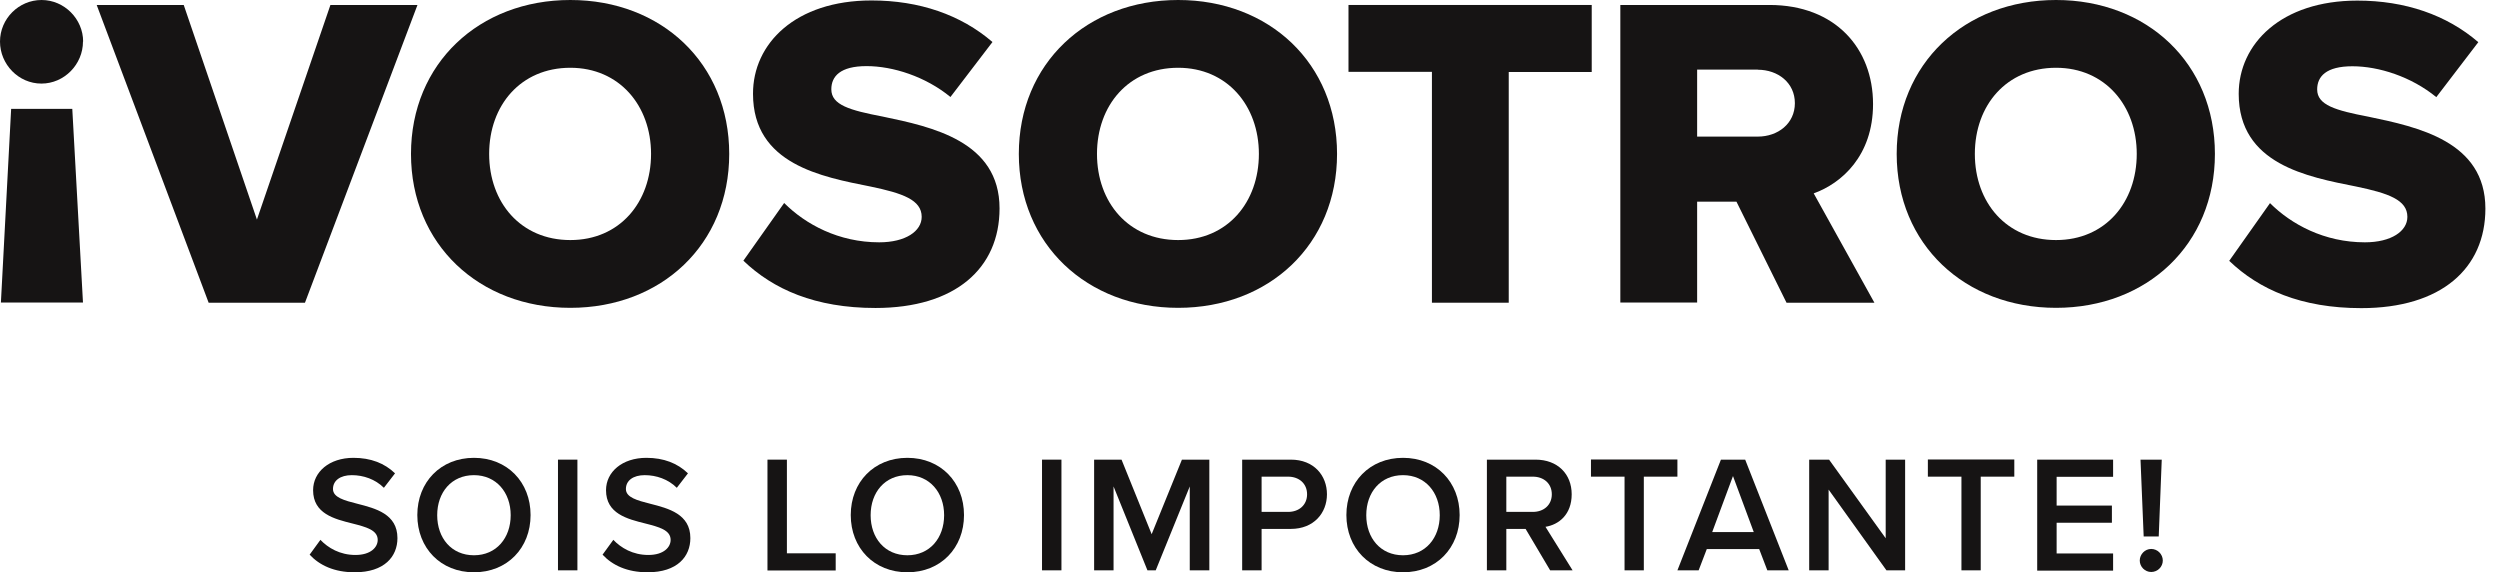
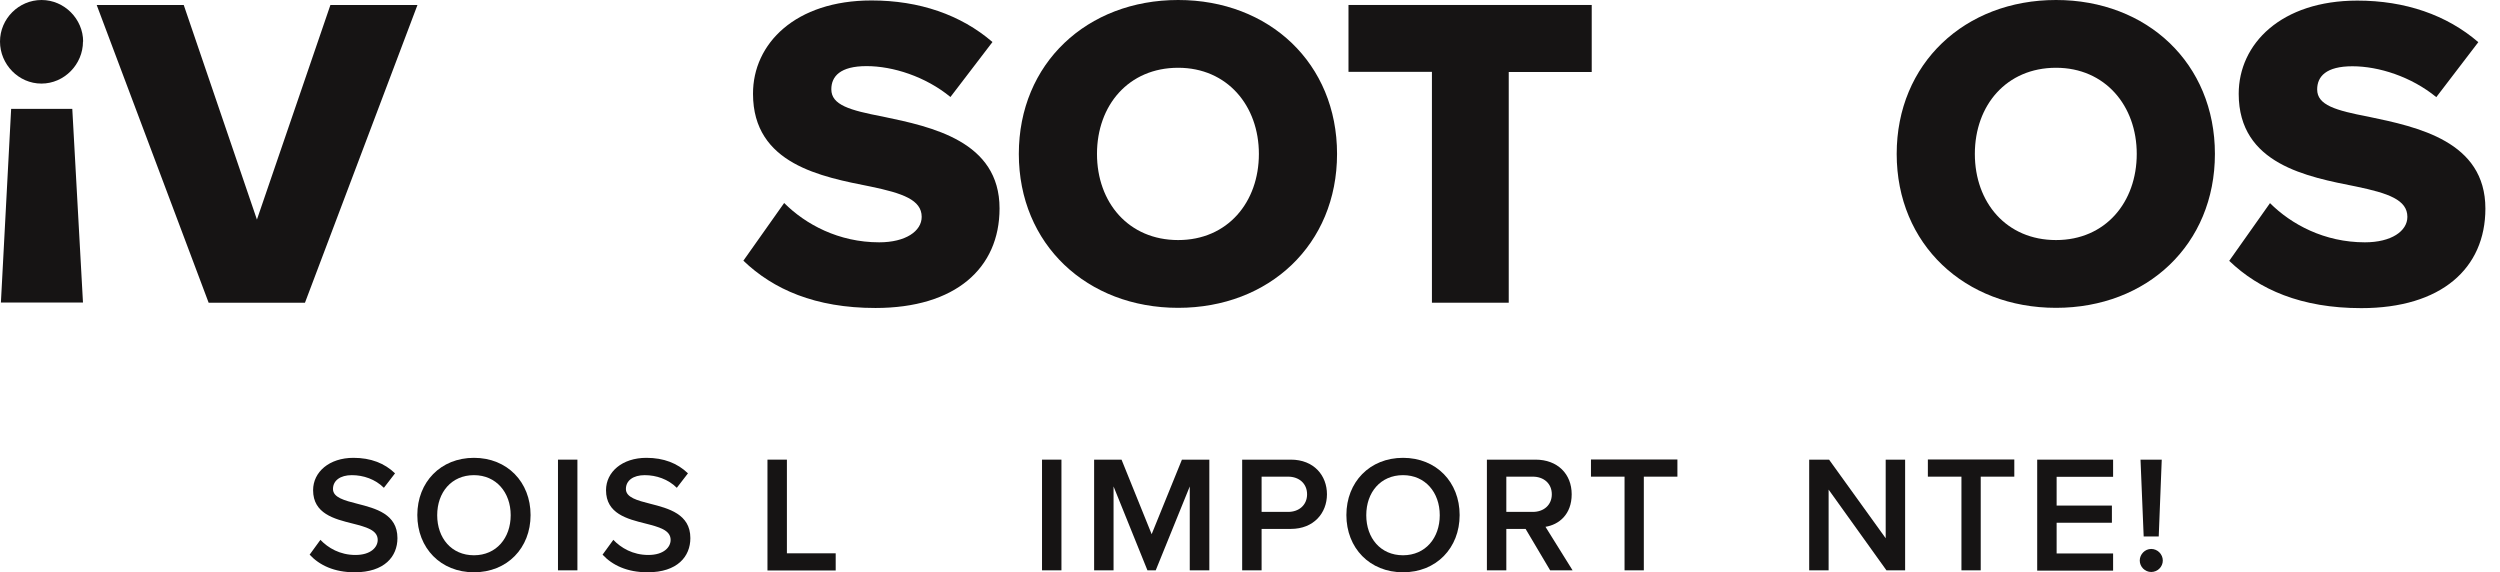
<svg xmlns="http://www.w3.org/2000/svg" width="166" height="38" viewBox="0 0 166 38" fill="none">
  <g clip-path="url(#clip0_326_1442)">
    <path d="M5.51 2.76C5.51 4.27 4.27 5.55 2.75 5.55C1.23 5.55 0 4.27 0 2.76C0 1.25 1.24 0 2.76 0C4.28 0 5.52 1.27 5.52 2.76H5.51ZM0.74 7.23H4.8L5.51 20.09H0.06L0.74 7.23Z" fill="#161414" />
    <path d="M13.85 20.09L6.42 0.33H12.2L17.06 14.58L21.94 0.33H27.72L20.25 20.1H13.85V20.09Z" fill="#161414" />
-     <path d="M37.87 0C43.92 0 48.42 4.21 48.42 10.22C48.42 16.23 43.92 20.44 37.87 20.44C31.82 20.44 27.29 16.23 27.29 10.22C27.29 4.21 31.82 0 37.87 0ZM37.87 4.5C34.58 4.5 32.48 6.99 32.48 10.22C32.48 13.45 34.58 15.94 37.87 15.94C41.16 15.94 43.23 13.42 43.23 10.22C43.23 7.02 41.13 4.5 37.87 4.5Z" fill="#161414" />
    <path d="M52.07 13.48C53.49 14.9 55.69 16.09 58.38 16.09C60.13 16.09 61.2 15.35 61.2 14.4C61.2 13.27 59.93 12.83 57.82 12.39C54.56 11.74 50 10.91 50 6.23C49.99 2.9 52.81 0.03 57.87 0.03C61.04 0.03 63.8 0.98 65.9 2.79L63.11 6.44C61.45 5.08 59.29 4.39 57.54 4.39C55.79 4.39 55.2 5.07 55.2 5.93C55.2 6.97 56.42 7.32 58.61 7.74C61.87 8.42 66.37 9.37 66.37 13.84C66.37 17.81 63.44 20.45 58.13 20.45C54.13 20.45 51.34 19.21 49.36 17.31L52.06 13.49L52.07 13.48Z" fill="#161414" />
    <path d="M78.23 0C84.28 0 88.78 4.21 88.78 10.22C88.78 16.23 84.28 20.44 78.23 20.44C72.18 20.44 67.65 16.23 67.65 10.22C67.65 4.21 72.18 0 78.23 0ZM78.23 4.5C74.94 4.5 72.84 6.99 72.84 10.22C72.84 13.45 74.94 15.94 78.23 15.94C81.52 15.94 83.59 13.42 83.59 10.22C83.59 7.02 81.49 4.5 78.23 4.5Z" fill="#161414" />
    <path d="M95.08 20.09V4.77H89.54V0.33H105.69V4.78H100.18V20.1H95.08V20.09Z" fill="#161414" />
-     <path d="M118.62 20.09L115.3 13.39H112.69V20.09H107.59V0.33H117.49C121.88 0.33 124.37 3.23 124.37 6.91C124.37 10.35 122.27 12.18 120.43 12.84L124.46 20.1H118.62V20.09ZM116.72 4.62H112.69V9.07H116.72C118.05 9.07 119.18 8.21 119.18 6.85C119.18 5.49 118.05 4.63 116.72 4.63V4.62Z" fill="#161414" />
    <path d="M136.52 0C142.57 0 147.07 4.21 147.07 10.22C147.07 16.23 142.57 20.44 136.52 20.44C130.47 20.44 125.94 16.23 125.94 10.22C125.94 4.21 130.47 0 136.52 0ZM136.52 4.5C133.23 4.5 131.13 6.99 131.13 10.22C131.13 13.45 133.23 15.94 136.52 15.94C139.81 15.94 141.88 13.42 141.88 10.22C141.88 7.02 139.78 4.5 136.52 4.5Z" fill="#161414" />
    <path d="M150.72 13.48C152.14 14.9 154.34 16.09 157.03 16.09C158.78 16.09 159.85 15.35 159.85 14.4C159.85 13.27 158.58 12.83 156.47 12.39C153.21 11.74 148.65 10.91 148.65 6.23C148.65 2.91 151.47 0.04 156.53 0.04C159.7 0.04 162.46 0.99 164.56 2.8L161.77 6.45C160.11 5.09 157.95 4.4 156.2 4.4C154.45 4.4 153.86 5.08 153.86 5.94C153.86 6.98 155.08 7.33 157.27 7.75C160.53 8.43 165.03 9.38 165.03 13.85C165.03 17.82 162.1 20.46 156.79 20.46C152.79 20.46 150 19.22 148.02 17.32L150.72 13.5V13.48Z" fill="#161414" />
    <path d="M21.27 35.84C21.78 36.38 22.57 36.85 23.6 36.85C24.63 36.85 25.08 36.33 25.08 35.85C25.08 35.19 24.3 34.99 23.4 34.76C22.2 34.46 20.79 34.11 20.79 32.55C20.79 31.34 21.86 30.4 23.47 30.4C24.62 30.4 25.54 30.76 26.23 31.43L25.49 32.39C24.92 31.82 24.13 31.55 23.36 31.55C22.59 31.55 22.11 31.91 22.11 32.47C22.11 33.03 22.86 33.23 23.73 33.45C24.94 33.76 26.39 34.13 26.39 35.73C26.39 36.95 25.53 38 23.55 38C22.19 38 21.21 37.53 20.56 36.83L21.28 35.84H21.27Z" fill="#161414" />
    <path d="M31.47 30.4C33.68 30.4 35.23 32.01 35.23 34.2C35.23 36.39 33.68 38 31.47 38C29.26 38 27.71 36.39 27.71 34.2C27.71 32.01 29.26 30.4 31.47 30.4ZM31.47 31.55C29.98 31.55 29.03 32.69 29.03 34.21C29.03 35.73 29.98 36.87 31.47 36.87C32.96 36.87 33.91 35.72 33.91 34.21C33.91 32.7 32.95 31.55 31.47 31.55Z" fill="#161414" />
    <path d="M37.05 37.87V30.52H38.34V37.87H37.05Z" fill="#161414" />
    <path d="M40.72 35.84C41.23 36.38 42.02 36.85 43.05 36.85C44.08 36.85 44.53 36.33 44.53 35.85C44.53 35.19 43.75 34.99 42.85 34.76C41.65 34.46 40.24 34.11 40.24 32.55C40.24 31.34 41.31 30.4 42.92 30.4C44.07 30.4 44.99 30.76 45.68 31.43L44.94 32.39C44.37 31.82 43.58 31.55 42.81 31.55C42.04 31.55 41.56 31.91 41.56 32.47C41.56 33.03 42.31 33.23 43.18 33.45C44.39 33.76 45.84 34.13 45.84 35.73C45.84 36.95 44.98 38 43 38C41.64 38 40.66 37.53 40.01 36.83L40.73 35.84H40.72Z" fill="#161414" />
    <path d="M50.96 37.87V30.52H52.25V36.74H55.49V37.88H50.96V37.87Z" fill="#161414" />
-     <path d="M60.25 30.4C62.46 30.4 64.01 32.01 64.01 34.2C64.01 36.39 62.46 38 60.25 38C58.04 38 56.49 36.39 56.49 34.2C56.49 32.01 58.04 30.4 60.25 30.4ZM60.25 31.55C58.76 31.55 57.81 32.69 57.81 34.21C57.81 35.73 58.76 36.87 60.25 36.87C61.74 36.87 62.69 35.72 62.69 34.21C62.69 32.7 61.73 31.55 60.25 31.55Z" fill="#161414" />
    <path d="M69.19 37.87V30.52H70.48V37.87H69.19Z" fill="#161414" />
    <path d="M79 37.87V32.3L76.74 37.87H76.19L73.94 32.3V37.87H72.65V30.52H74.47L76.47 35.47L78.48 30.52H80.3V37.87H79.01H79Z" fill="#161414" />
    <path d="M82.48 37.87V30.52H85.71C87.25 30.52 88.11 31.58 88.11 32.82C88.11 34.06 87.24 35.12 85.71 35.12H83.77V37.87H82.48ZM85.53 31.65H83.77V33.99H85.53C86.26 33.99 86.79 33.53 86.79 32.82C86.79 32.11 86.26 31.65 85.53 31.65Z" fill="#161414" />
    <path d="M93.16 30.4C95.37 30.4 96.92 32.01 96.92 34.2C96.92 36.39 95.37 38 93.16 38C90.95 38 89.4 36.39 89.4 34.2C89.4 32.01 90.95 30.4 93.16 30.4ZM93.16 31.55C91.67 31.55 90.72 32.69 90.72 34.21C90.72 35.73 91.67 36.87 93.16 36.87C94.65 36.87 95.6 35.72 95.6 34.21C95.6 32.7 94.64 31.55 93.16 31.55Z" fill="#161414" />
    <path d="M102.93 37.87L101.3 35.12H100.02V37.87H98.73V30.52H101.96C103.42 30.52 104.36 31.47 104.36 32.82C104.36 34.17 103.5 34.84 102.62 34.98L104.42 37.87H102.93ZM101.78 31.65H100.02V33.99H101.78C102.51 33.99 103.04 33.53 103.04 32.82C103.04 32.11 102.51 31.65 101.78 31.65Z" fill="#161414" />
    <path d="M107.87 37.87V31.65H105.64V30.51H111.38V31.65H109.15V37.87H107.86H107.87Z" fill="#161414" />
-     <path d="M117.35 37.87L116.81 36.46H113.33L112.79 37.87H111.38L114.27 30.52H115.88L118.77 37.87H117.36H117.35ZM115.07 31.61L113.69 35.33H116.45L115.07 31.61Z" fill="#161414" />
    <path d="M125.26 37.87L121.42 32.51V37.87H120.13V30.52H121.45L125.21 35.74V30.52H126.5V37.87H125.25H125.26Z" fill="#161414" />
    <path d="M130.24 37.87V31.65H128.01V30.51H133.75V31.65H131.52V37.87H130.23H130.24Z" fill="#161414" />
    <path d="M135.27 37.87V30.52H140.31V31.66H136.56V33.57H140.23V34.71H136.56V36.75H140.31V37.89H135.27V37.87Z" fill="#161414" />
    <path d="M142.84 36.45C143.26 36.45 143.61 36.8 143.61 37.22C143.61 37.64 143.26 37.98 142.84 37.98C142.42 37.98 142.08 37.63 142.08 37.22C142.08 36.81 142.42 36.45 142.84 36.45ZM142.34 35.62L142.13 30.52H143.54L143.34 35.62H142.34Z" fill="#161414" />
  </g>
  <defs>
    <clipPath id="clip0_326_1442">
      <rect width="165.03" height="38.01" fill="white" />
    </clipPath>
  </defs>
</svg>